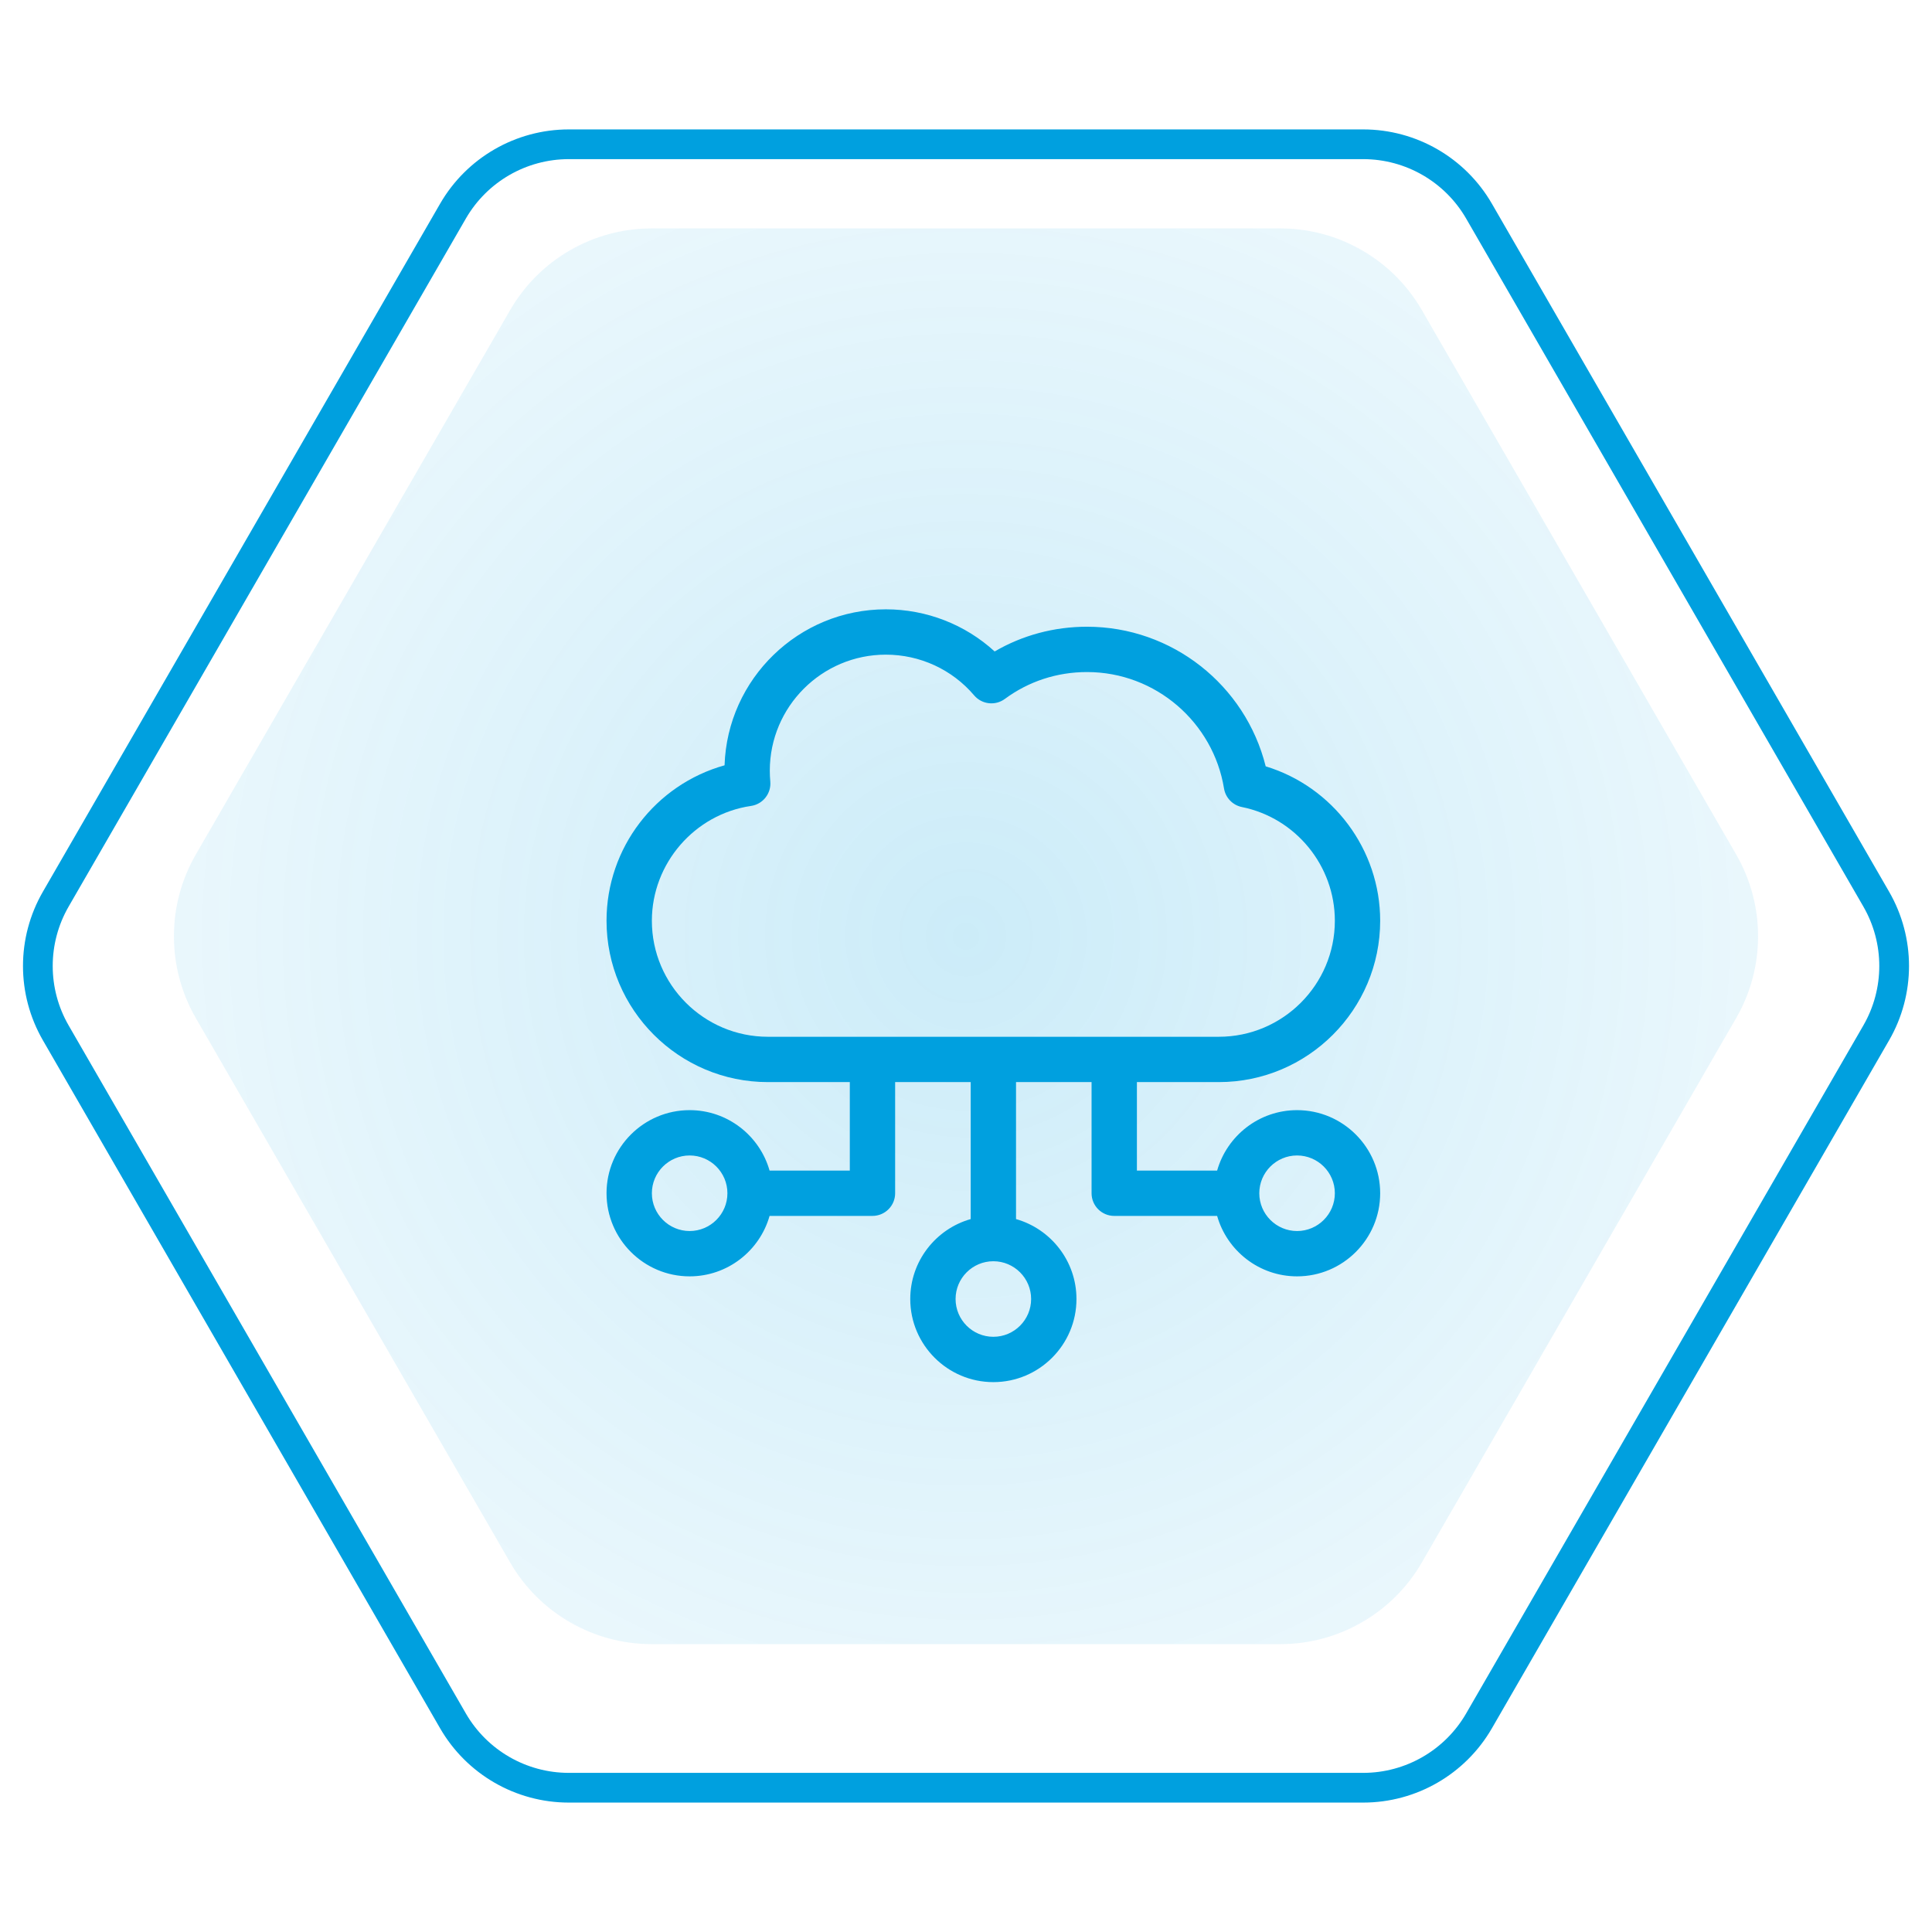
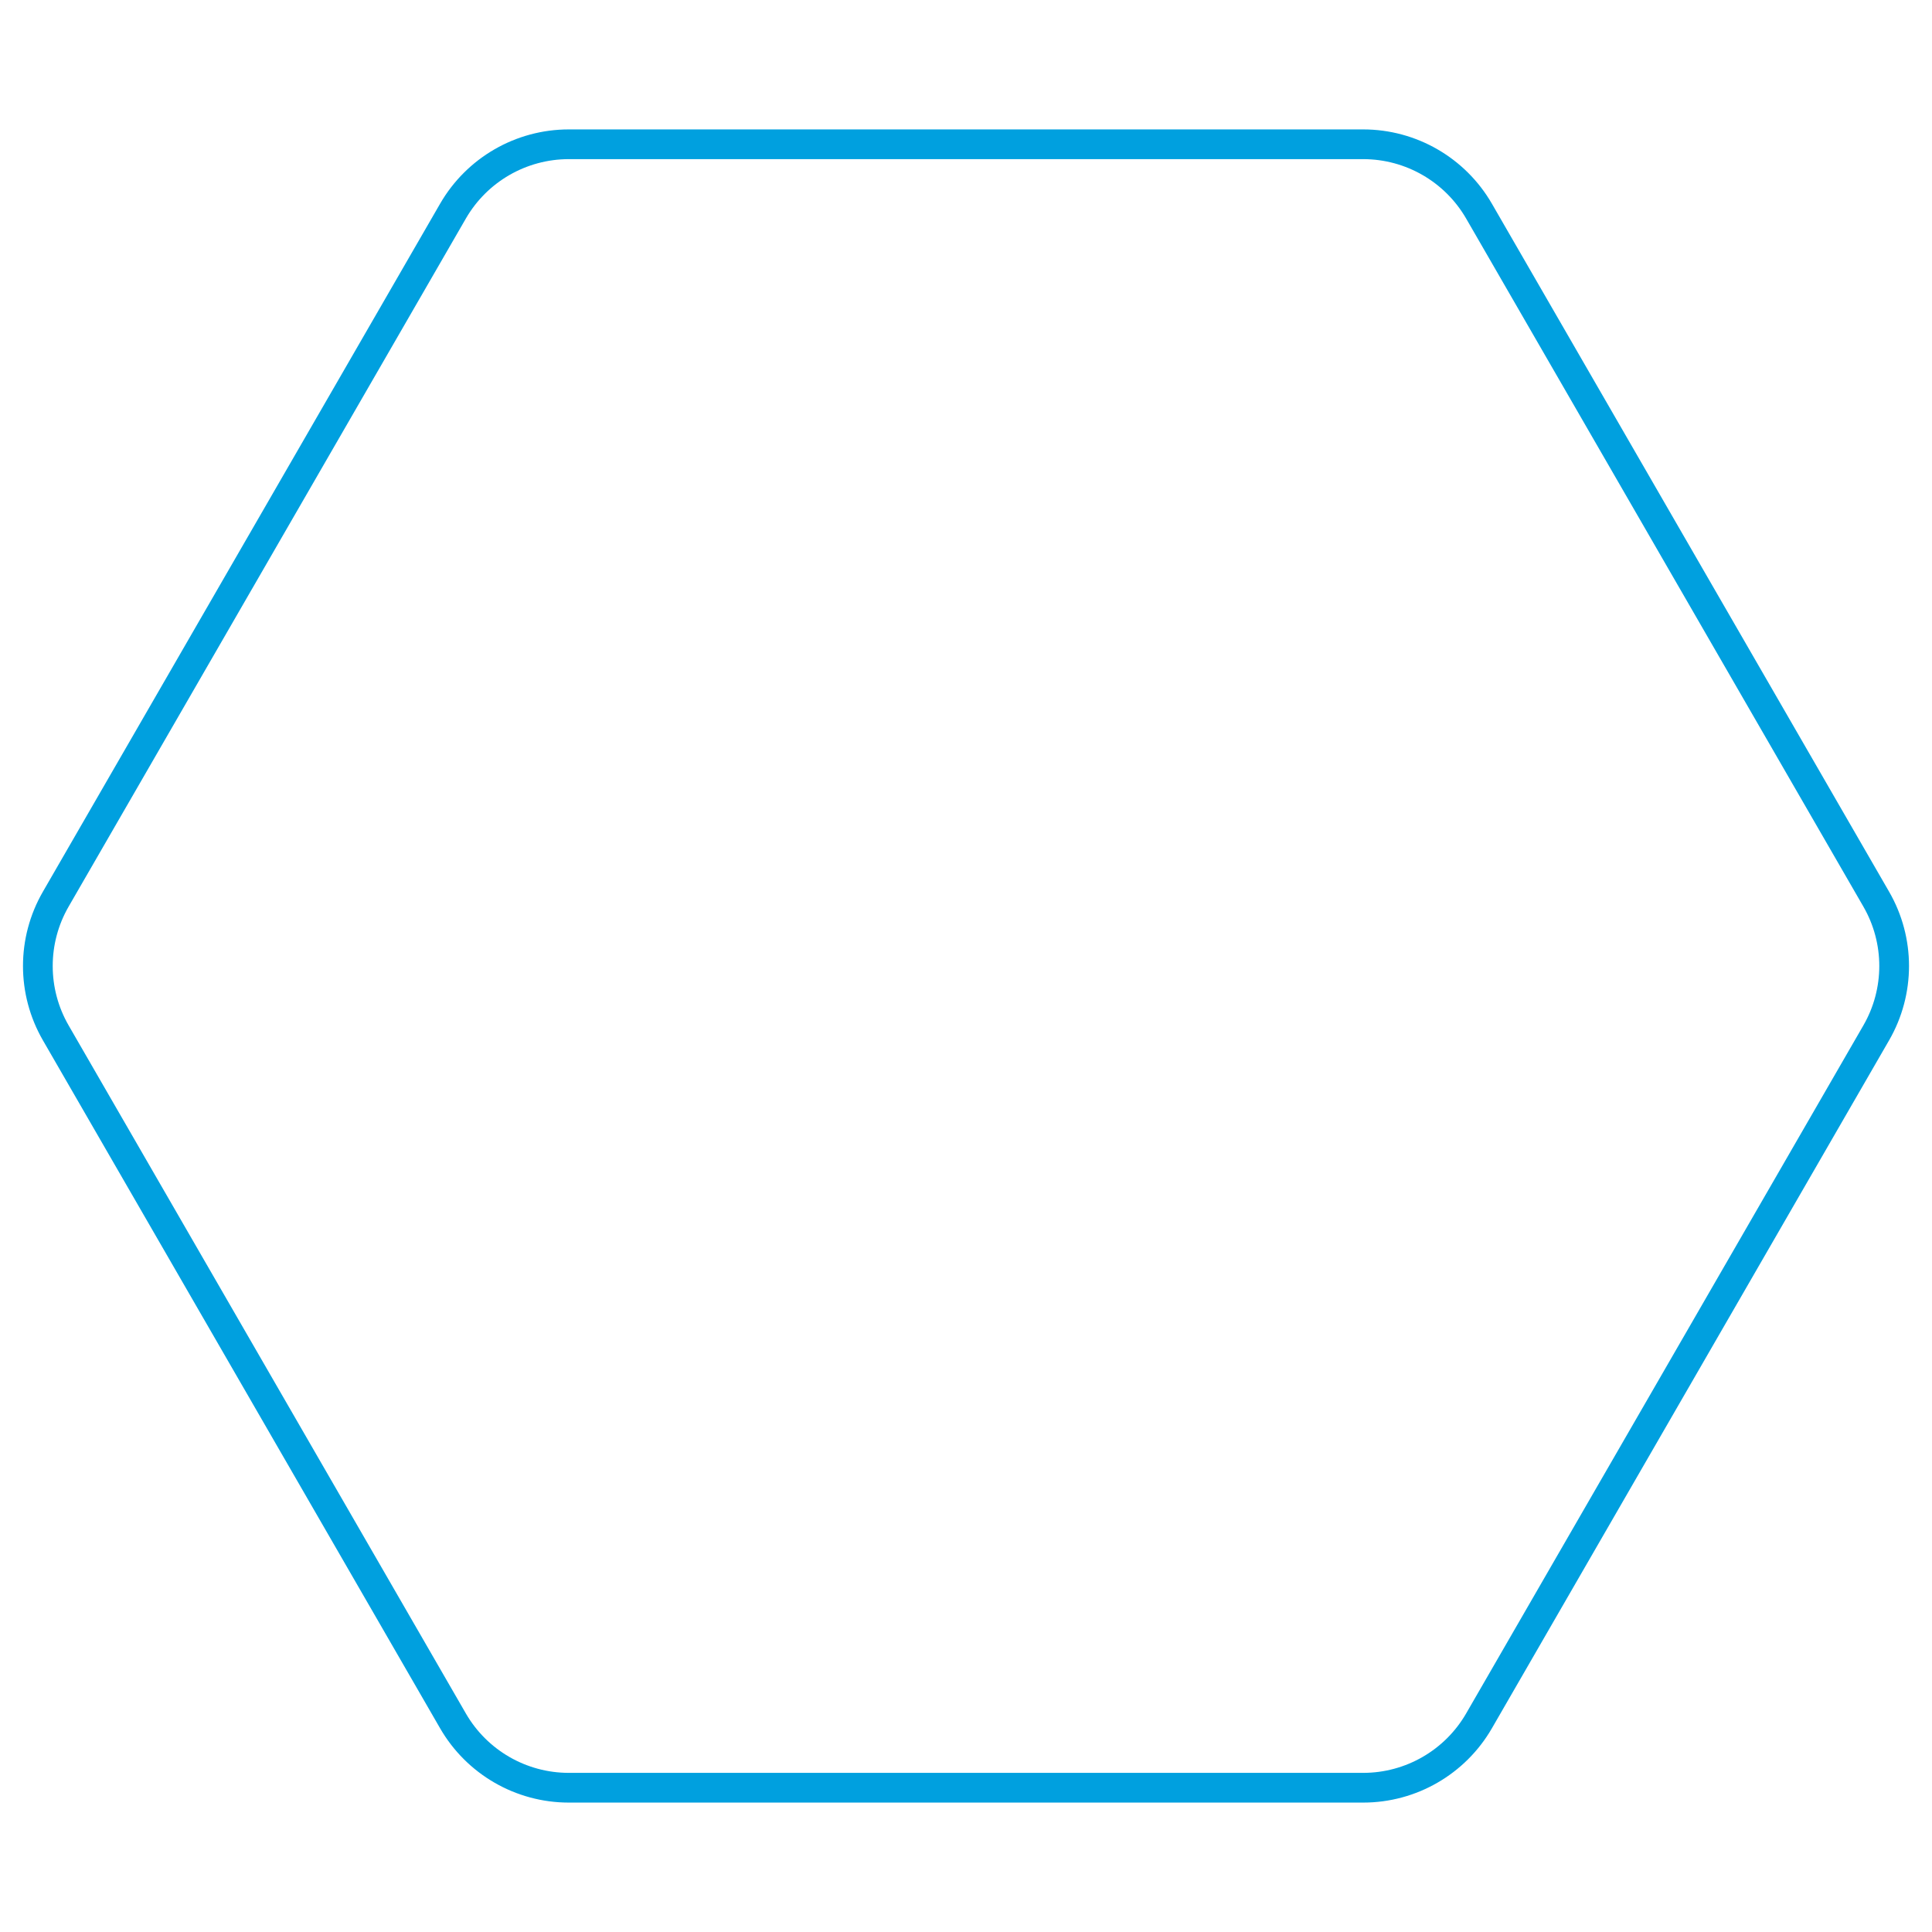
<svg xmlns="http://www.w3.org/2000/svg" width="130" height="130" viewBox="0 0 130 130" fill="none">
  <path d="M126.247 69.5L99.521 115.792C97.913 118.576 94.942 120.292 91.727 120.292L38.273 120.292C35.058 120.292 32.087 118.576 30.479 115.792L3.753 69.5C2.145 66.715 2.145 63.285 3.753 60.5L30.479 14.208C32.087 11.424 35.058 9.708 38.273 9.708L91.727 9.708C94.942 9.708 97.913 11.424 99.521 14.208L126.247 60.5C127.855 63.285 127.855 66.715 126.247 69.5Z" stroke="#00A0DF" stroke-width="2" />
  <g opacity="0.2" filter="url(#filter0_bi_1057_4853)">
-     <path d="M116.825 59.5C118.79 62.903 118.79 67.097 116.825 70.5L95.675 107.131C93.71 110.535 90.079 112.631 86.149 112.631L43.851 112.631C39.921 112.631 36.289 110.535 34.325 107.131L13.175 70.5C11.21 67.097 11.21 62.903 13.175 59.5L34.325 22.869C36.289 19.465 39.921 17.369 43.851 17.369L86.149 17.369C90.079 17.369 93.71 19.465 95.675 22.869L116.825 59.5Z" fill="url(#paint0_radial_1057_4853)" />
-   </g>
-   <path d="M87.277 74.699C84.722 74.699 82.564 76.422 81.898 78.766H76.5V72.812H82.011C87.998 72.812 92.869 67.942 92.869 61.955C92.869 57.155 89.685 52.938 85.166 51.565C83.799 46.094 78.862 42.171 73.142 42.171C70.926 42.171 68.802 42.743 66.928 43.835C64.943 42.02 62.34 41 59.605 41C53.739 41 48.945 45.676 48.754 51.496C44.111 52.794 40.812 57.044 40.812 61.955C40.812 67.942 45.683 72.812 51.67 72.812H57.182V78.766H51.783C51.118 76.422 48.959 74.699 46.404 74.699C43.321 74.699 40.812 77.207 40.812 80.291C40.812 83.374 43.321 85.883 46.404 85.883C48.959 85.883 51.118 84.16 51.783 81.816H58.707C59.549 81.816 60.232 81.133 60.232 80.291V72.812H65.316V82.029C62.971 82.695 61.249 84.853 61.249 87.408C61.249 90.491 63.757 93 66.841 93C69.924 93 72.433 90.491 72.433 87.408C72.433 84.853 70.71 82.695 68.366 82.029V72.812H73.449V80.291C73.449 81.133 74.132 81.816 74.975 81.816H81.898C82.564 84.16 84.722 85.883 87.277 85.883C90.36 85.883 92.869 83.374 92.869 80.291C92.869 77.207 90.36 74.699 87.277 74.699ZM46.404 82.833C45.003 82.833 43.863 81.692 43.863 80.291C43.863 78.889 45.003 77.749 46.404 77.749C47.806 77.749 48.946 78.889 48.946 80.291C48.946 81.692 47.806 82.833 46.404 82.833ZM69.382 87.408C69.382 88.81 68.242 89.95 66.841 89.95C65.439 89.95 64.299 88.81 64.299 87.408C64.299 86.007 65.439 84.866 66.841 84.866C68.242 84.866 69.382 86.007 69.382 87.408ZM51.67 69.762C47.365 69.762 43.863 66.26 43.863 61.955C43.863 58.108 46.731 54.787 50.533 54.23C51.336 54.113 51.906 53.388 51.831 52.581C51.809 52.343 51.798 52.099 51.798 51.857C51.798 47.553 55.3 44.05 59.605 44.05C61.902 44.05 64.068 45.049 65.547 46.789C66.067 47.401 66.971 47.505 67.616 47.028C69.215 45.846 71.126 45.221 73.142 45.221C77.781 45.221 81.639 48.625 82.361 53.053C82.463 53.679 82.942 54.177 83.563 54.303C87.188 55.036 89.819 58.255 89.819 61.955C89.819 66.26 86.316 69.762 82.011 69.762H51.67ZM87.277 82.833C85.875 82.833 84.735 81.692 84.735 80.291C84.735 78.889 85.875 77.749 87.277 77.749C88.678 77.749 89.819 78.889 89.819 80.291C89.819 81.692 88.678 82.833 87.277 82.833Z" fill="#00A0DF" />
+     </g>
  <defs>
    <filter id="filter0_bi_1057_4853" x="7.701" y="13.369" width="114.598" height="103.263" filterUnits="userSpaceOnUse" color-interpolation-filters="sRGB">
      <feFlood flood-opacity="0" result="BackgroundImageFix" />
      <feGaussianBlur in="BackgroundImage" stdDeviation="2" />
      <feComposite in2="SourceAlpha" operator="in" result="effect1_backgroundBlur_1057_4853" />
      <feBlend mode="normal" in="SourceGraphic" in2="effect1_backgroundBlur_1057_4853" result="shape" />
      <feColorMatrix in="SourceAlpha" type="matrix" values="0 0 0 0 0 0 0 0 0 0 0 0 0 0 0 0 0 0 127 0" result="hardAlpha" />
      <feOffset dy="-2" />
      <feGaussianBlur stdDeviation="5" />
      <feComposite in2="hardAlpha" operator="arithmetic" k2="-1" k3="1" />
      <feColorMatrix type="matrix" values="0 0 0 0 0 0 0 0 0 0 0 0 0 0 0 0 0 0 0.5 0" />
      <feBlend mode="normal" in2="shape" result="effect2_innerShadow_1057_4853" />
    </filter>
    <radialGradient id="paint0_radial_1057_4853" cx="0" cy="0" r="1" gradientUnits="userSpaceOnUse" gradientTransform="translate(65 65) rotate(-176.494) scale(92.885 93.067)">
      <stop stop-color="#00A0DF" />
      <stop offset="1" stop-color="#00A0DF" stop-opacity="0" />
    </radialGradient>
  </defs>
</svg>